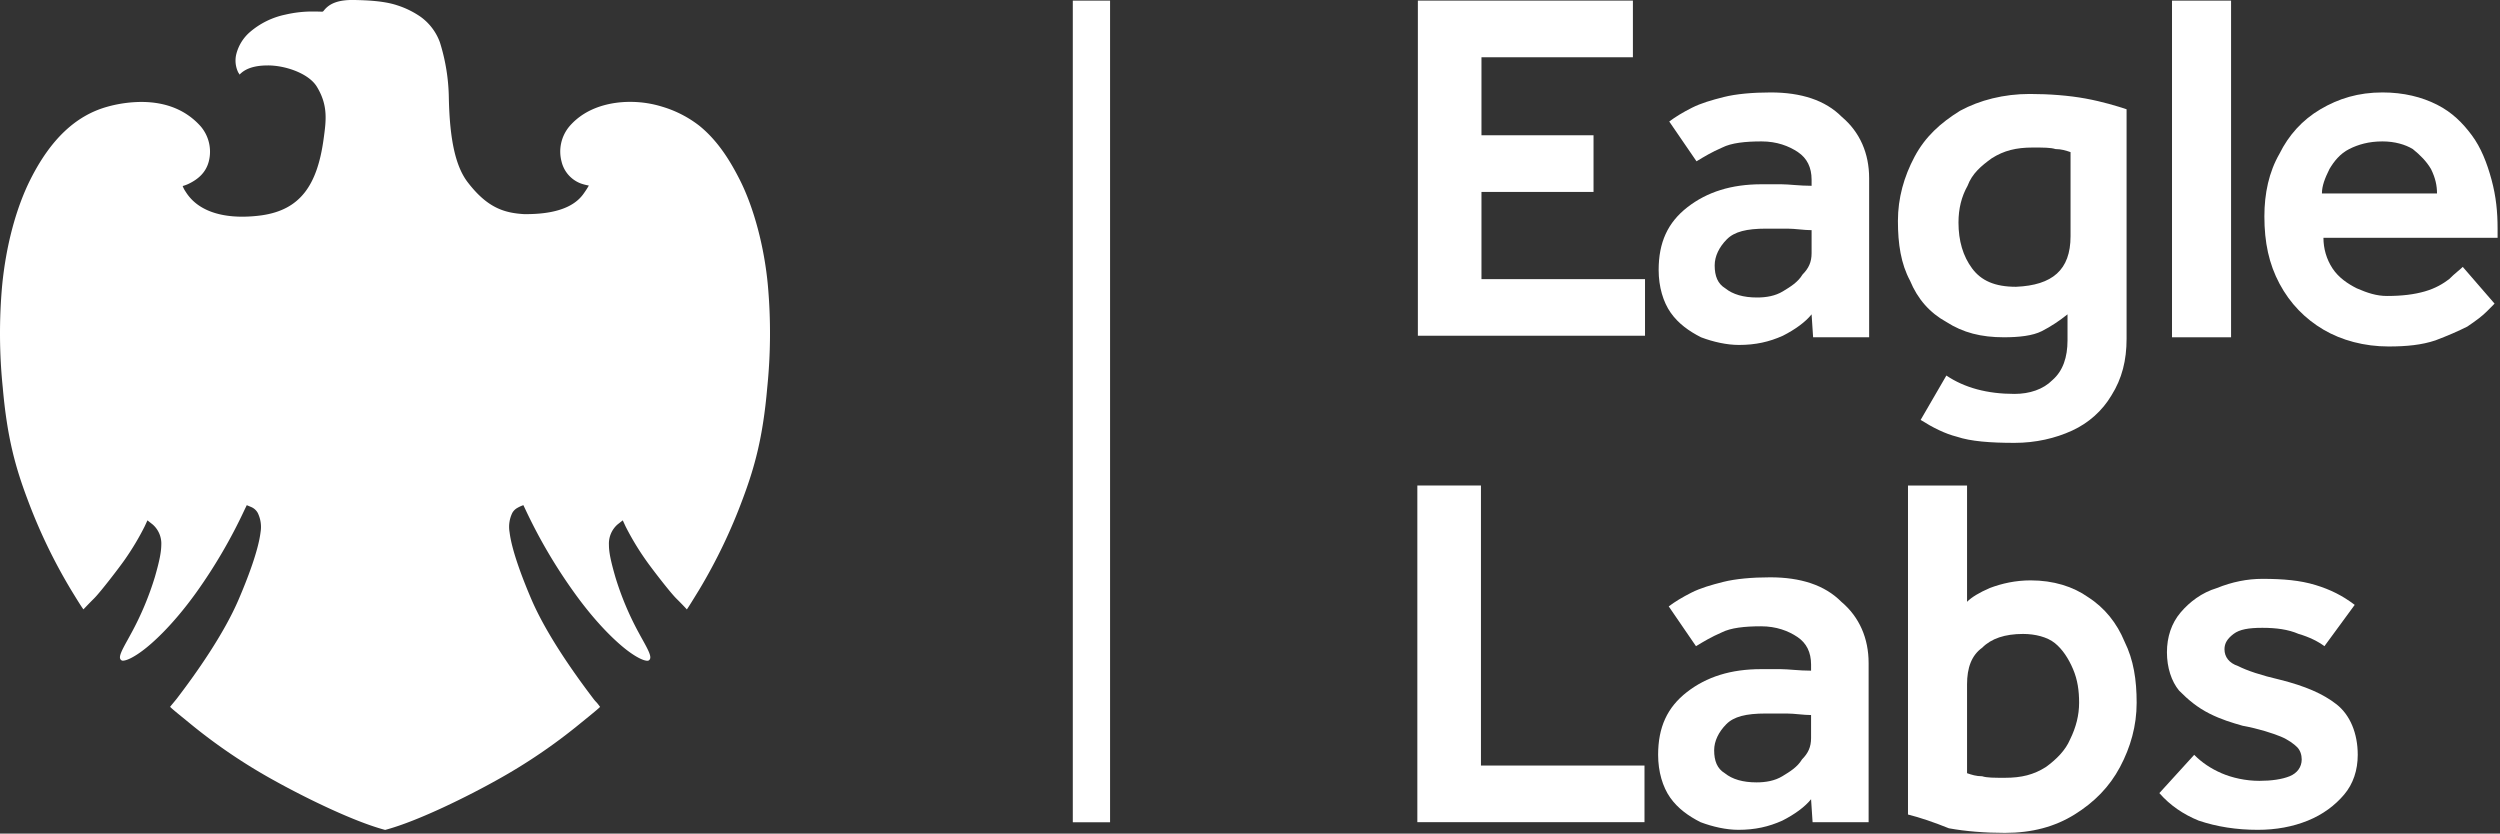
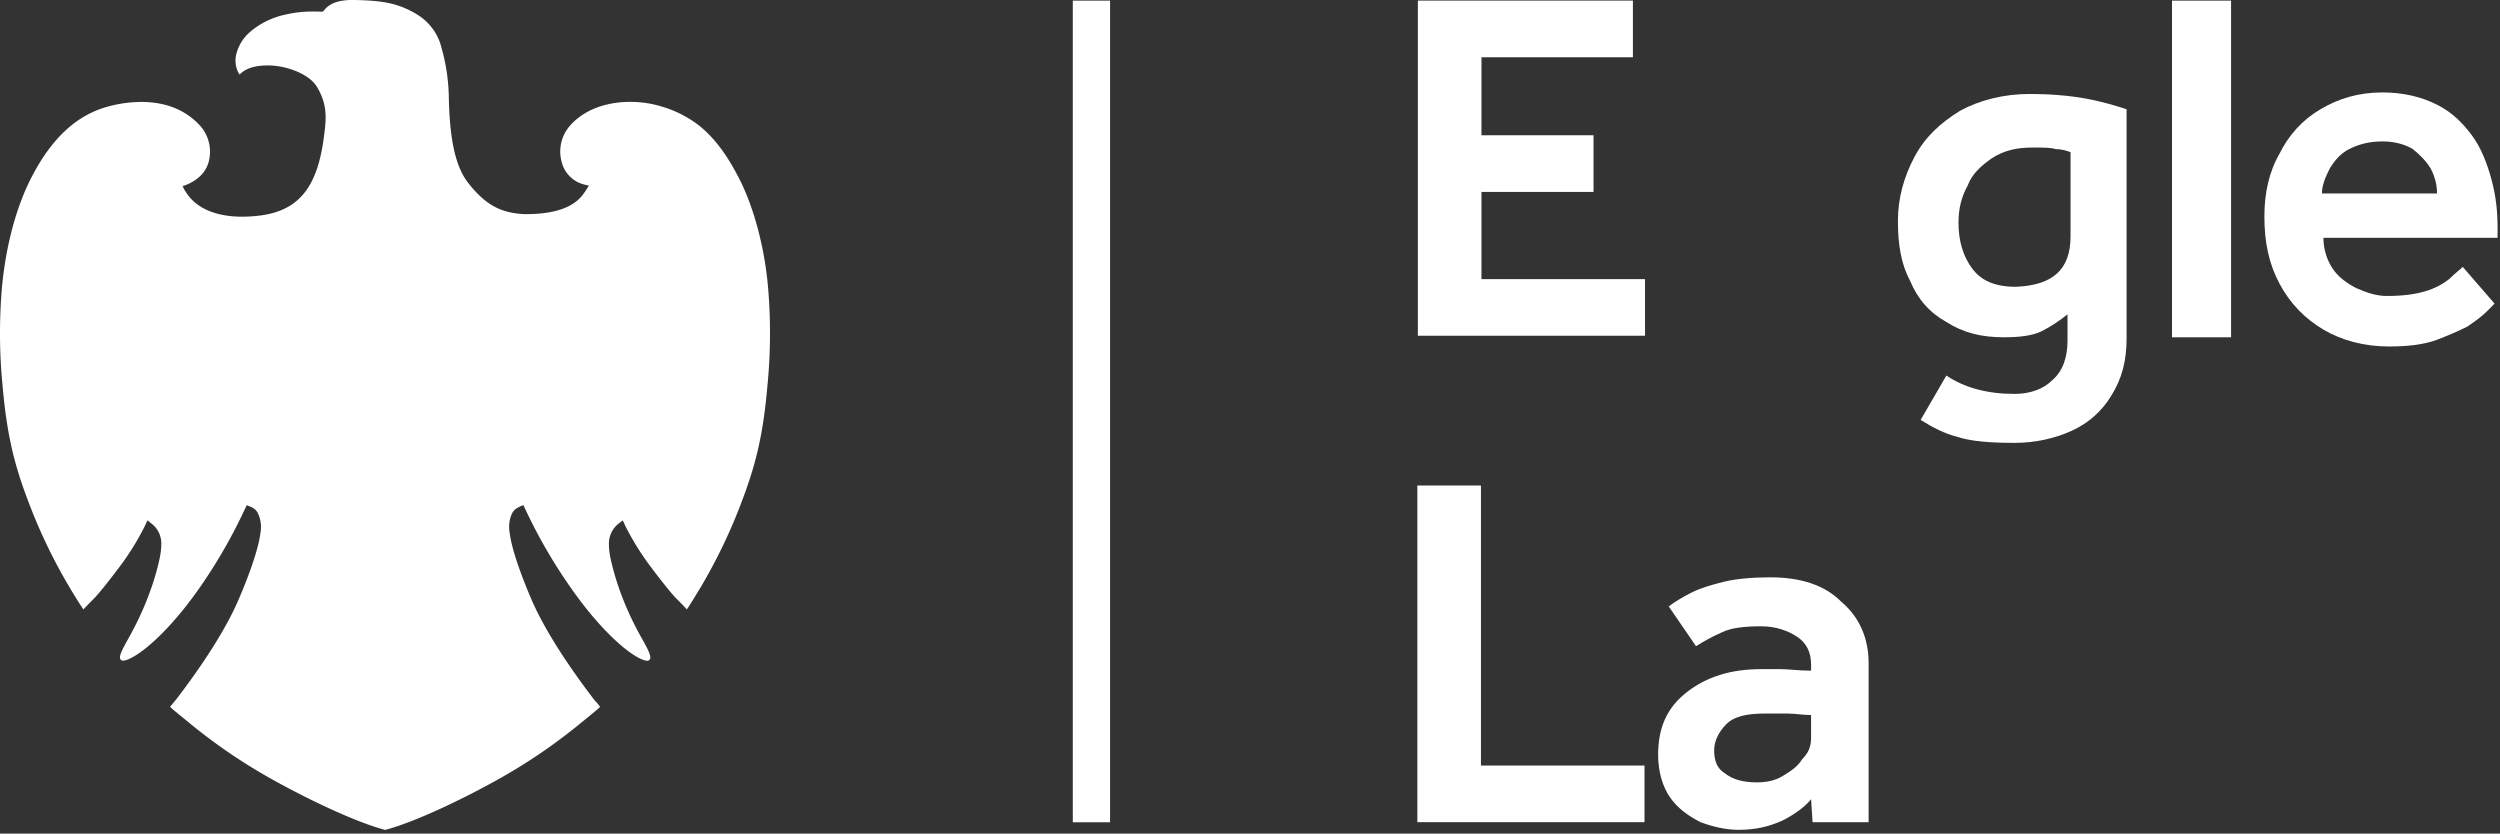
<svg xmlns="http://www.w3.org/2000/svg" viewBox="0 0 89.968 30" width="89.968" height="30" id="svg4">
  <rect x="0" y="0" width="89.968" height="30" fill="#333333" stroke="none" />
  <defs id="defs8" />
  <g id="g1131" transform="scale(0.522)" style="fill:#ffffff">
    <path fill="#00aeef" d="m 52.941,19.71 a 36.991,36.991 0 0 1 -0.048,7.023 c -0.297,3.432 -0.869,5.48 -1.693,7.677 a 37.449,37.449 0 0 1 -3.015,6.277 l -0.069,0.111 c -0.358,0.585 -0.622,1.014 -0.763,1.217 l -0.086,-0.095 C 47.133,41.777 46.931,41.565 46.618,41.255 46.162,40.797 44.879,39.123 44.521,38.608 a 18.591,18.591 0 0 1 -1.396,-2.321 l -0.191,-0.414 -0.358,0.282 a 1.756,1.756 0 0 0 -0.595,1.413 c 0,0.513 0.126,1.108 0.437,2.195 a 20.402,20.402 0 0 0 1.632,3.886 c 0.084,0.158 0.17,0.313 0.25,0.456 0.479,0.86 0.664,1.253 0.437,1.417 a 0.162,0.162 0 0 1 -0.105,0.031 c -0.284,0 -0.808,-0.271 -1.403,-0.725 -0.528,-0.402 -1.943,-1.6 -3.655,-3.993 a 35.905,35.905 0 0 1 -3.343,-5.696 l -0.149,-0.313 a 2.479,2.479 0 0 0 -0.418,0.191 0.902,0.902 0 0 0 -0.341,0.336 2.193,2.193 0 0 0 -0.191,1.348 c 0.156,1.274 0.904,3.219 1.506,4.622 1.018,2.37 2.891,5.036 4.283,6.864 0.053,0.071 0.116,0.145 0.191,0.221 0.074,0.076 0.191,0.231 0.259,0.326 -0.122,0.124 -0.406,0.357 -0.749,0.639 l -0.513,0.416 a 38.383,38.383 0 0 1 -5.93,4.031 c -1.739,0.972 -5.278,2.769 -7.627,3.396 -2.347,-0.627 -5.884,-2.424 -7.627,-3.396 a 38.193,38.193 0 0 1 -5.934,-4.031 l -0.524,-0.427 c -0.343,-0.28 -0.627,-0.515 -0.742,-0.633 0.055,-0.071 0.391,-0.471 0.446,-0.542 1.39,-1.815 3.262,-4.479 4.283,-6.864 0.601,-1.401 1.35,-3.341 1.508,-4.624 a 2.212,2.212 0 0 0 -0.191,-1.335 0.938,0.938 0 0 0 -0.44,-0.404 l -0.318,-0.133 -0.151,0.311 a 35.962,35.962 0 0 1 -3.322,5.697 c -1.716,2.391 -3.135,3.589 -3.665,3.987 -0.585,0.446 -1.121,0.725 -1.403,0.725 a 0.16,0.16 0 0 1 -0.088,-0.019 l -0.053,-0.042 c -0.17,-0.179 0.023,-0.572 0.479,-1.392 l 0.246,-0.45 a 20.746,20.746 0 0 0 1.625,-3.878 c 0.313,-1.091 0.431,-1.686 0.439,-2.197 a 1.752,1.752 0 0 0 -0.597,-1.413 l -0.358,-0.282 -0.191,0.414 a 18.305,18.305 0 0 1 -1.39,2.321 c -0.362,0.517 -1.646,2.195 -2.097,2.647 -0.313,0.311 -0.515,0.524 -0.65,0.665 -0.032,0.036 -0.061,0.065 -0.086,0.09 C 5.596,41.804 5.319,41.354 4.942,40.738 A 37.373,37.373 0 0 1 1.891,34.409 C 1.063,32.211 0.491,30.159 0.192,26.733 a 36.801,36.801 0 0 1 -0.046,-7.028 c 0.265,-2.75 0.953,-5.339 1.939,-7.309 1.392,-2.778 3.127,-4.424 5.301,-5.034 a 8.905,8.905 0 0 1 2.353,-0.334 c 1.728,0 3.106,0.572 4.1,1.687 a 2.694,2.694 0 0 1 0.559,2.399 c -0.191,0.763 -0.723,1.243 -1.424,1.573 a 2.479,2.479 0 0 1 -0.381,0.137 1.773,1.773 0 0 0 0.21,0.399 c 0.694,1.119 2.046,1.716 3.903,1.716 a 9.915,9.915 0 0 0 1.335,-0.095 C 20.68,14.466 21.87,12.798 22.31,9.585 22.48,8.33 22.642,7.276 21.834,5.962 21.262,5.047 19.65,4.507 18.468,4.511 c -1.056,0 -1.617,0.28 -1.954,0.633 -0.015,-0.051 -0.09,-0.139 -0.109,-0.191 a 1.878,1.878 0 0 1 -0.122,-1.19 2.975,2.975 0 0 1 0.953,-1.558 5.453,5.453 0 0 1 2.439,-1.197 8.199,8.199 0 0 1 1.728,-0.214 c 0.135,0 0.583,0 0.784,0.013 0.086,0 0.101,-0.031 0.164,-0.109 0.381,-0.467 0.995,-0.723 2.097,-0.698 0.852,0.019 1.989,0.063 2.883,0.349 a 6.121,6.121 0 0 1 1.663,0.807 3.737,3.737 0 0 1 1.335,1.769 13.386,13.386 0 0 1 0.614,3.814 c 0.061,2.967 0.482,4.767 1.314,5.842 1.335,1.731 2.479,2.097 3.869,2.181 h 0.151 c 2.614,0 3.568,-0.829 3.993,-1.461 a 5.911,5.911 0 0 0 0.326,-0.509 3.623,3.623 0 0 1 -0.543,-0.139 2.139,2.139 0 0 1 -1.335,-1.501 2.702,2.702 0 0 1 0.538,-2.441 C 40.493,7.274 42.339,7.038 43.329,7.024 h 0.111 a 7.417,7.417 0 0 1 2.244,0.341 7.761,7.761 0 0 1 2.507,1.287 c 1.356,1.085 2.212,2.567 2.805,3.733 0.978,1.928 1.705,4.66 1.945,7.324" id="path2-8" style="fill:#ffffff;fill-opacity:1;stroke-width:0.191" />
    <g id="g24" transform="matrix(1.044,0,0,1.055,97.436,-0.168)" style="fill:#ffffff;fill-opacity:1">
      <g id="g22" style="fill:#ffffff;fill-opacity:1">
        <path class="st0" d="M 0.3,22.2 V 0.2 H 14.5 V 3.9 H 4.5 V 9 h 7.4 v 3.7 H 4.5 v 5.7 h 10.8 v 3.7 h -15 z" id="path4" style="fill:#ffffff;fill-opacity:1" />
-         <path class="st0" d="m 26.4,22.2 -0.1,-1.5 c -0.4,0.5 -1.1,1 -1.9,1.4 -0.9,0.4 -1.8,0.6 -2.9,0.6 -0.8,0 -1.7,-0.2 -2.5,-0.5 -0.8,-0.4 -1.5,-0.9 -2,-1.6 -0.5,-0.7 -0.8,-1.7 -0.8,-2.8 0,-1.8 0.6,-3.1 1.9,-4.1 1.3,-1 2.9,-1.5 4.9,-1.5 0.4,0 0.8,0 1.3,0 0.5,0 1.2,0.1 2,0.1 V 11.9 C 26.3,11.1 26,10.5 25.4,10.1 24.8,9.7 24,9.4 23,9.4 c -1.1,0 -2,0.1 -2.6,0.4 -0.7,0.3 -1.2,0.6 -1.7,0.9 L 16.9,8.1 c 0.4,-0.3 0.9,-0.6 1.5,-0.9 0.6,-0.3 1.3,-0.5 2.1,-0.7 0.8,-0.2 1.9,-0.3 3.1,-0.3 2,0 3.6,0.5 4.7,1.6 1.2,1 1.8,2.4 1.8,4 v 10.4 z m -0.1,-5.5 v -1.5 c -0.5,0 -1.1,-0.1 -1.6,-0.1 -0.6,0 -1,0 -1.4,0 -1.3,0 -2.1,0.2 -2.6,0.7 -0.5,0.5 -0.8,1.1 -0.8,1.7 0,0.7 0.2,1.2 0.7,1.5 0.5,0.4 1.2,0.6 2.1,0.6 0.6,0 1.2,-0.1 1.7,-0.4 0.5,-0.3 1,-0.6 1.3,-1.1 0.4,-0.4 0.6,-0.8 0.6,-1.4 z" id="path6" style="fill:#ffffff;fill-opacity:1" />
        <path class="st0" d="m 33.5,27.6 1.7,-2.9 c 1.2,0.8 2.7,1.2 4.5,1.2 1,0 1.9,-0.3 2.5,-0.9 0.7,-0.6 1,-1.5 1,-2.6 v -1.7 c -0.5,0.4 -1.1,0.8 -1.7,1.1 -0.6,0.3 -1.5,0.4 -2.5,0.4 -1.5,0 -2.7,-0.3 -3.8,-1 -1.1,-0.6 -1.9,-1.5 -2.4,-2.7 -0.6,-1.1 -0.8,-2.4 -0.8,-3.9 0,-1.5 0.4,-2.9 1.1,-4.2 0.7,-1.3 1.7,-2.2 3,-3 1.3,-0.7 2.9,-1.1 4.6,-1.1 1.3,0 2.6,0.1 3.7,0.3 1.1,0.2 2.1,0.5 2.7,0.7 v 15 c 0,1.4 -0.3,2.6 -1,3.7 -0.6,1 -1.5,1.8 -2.6,2.3 -1.1,0.5 -2.4,0.8 -3.8,0.8 -1.6,0 -2.9,-0.1 -3.8,-0.4 -0.8,-0.2 -1.6,-0.6 -2.4,-1.1 z m 9.9,-12 V 10.1 C 43.1,10 42.8,9.9 42.4,9.9 42.1,9.8 41.6,9.8 40.9,9.8 c -1.1,0 -1.9,0.2 -2.7,0.7 -0.7,0.5 -1.3,1 -1.6,1.8 -0.4,0.7 -0.6,1.5 -0.6,2.4 0,1.2 0.3,2.2 0.9,3 0.6,0.8 1.5,1.2 2.9,1.2 2.4,-0.1 3.6,-1.1 3.6,-3.3 z" id="path8" style="fill:#ffffff;fill-opacity:1" />
        <path class="st0" d="M 50.1,22.2 V 0.2 H 54 v 22 z" id="path10" style="fill:#ffffff;fill-opacity:1" />
        <path class="st0" d="m 69.3,17.6 2.1,2.4 c -0.1,0.1 -0.2,0.2 -0.5,0.5 -0.3,0.3 -0.7,0.6 -1.3,1 -0.6,0.3 -1.3,0.6 -2.1,0.9 -0.9,0.3 -1.9,0.4 -3.1,0.4 -1.6,0 -3.1,-0.4 -4.3,-1.1 -1.2,-0.7 -2.2,-1.7 -2.9,-3 -0.7,-1.3 -1,-2.7 -1,-4.4 0,-1.5 0.3,-2.9 1,-4.1 C 57.8,9 58.7,8 59.9,7.3 61.1,6.6 62.4,6.2 64,6.2 c 1.4,0 2.6,0.3 3.6,0.8 1,0.5 1.7,1.2 2.3,2 0.6,0.8 1,1.8 1.3,2.9 0.3,1.1 0.4,2.1 0.4,3.2 v 0.6 H 60.1 c 0,0.7 0.2,1.4 0.6,2 0.4,0.6 1,1 1.6,1.3 0.7,0.3 1.3,0.5 2,0.5 1,0 1.8,-0.1 2.5,-0.3 0.7,-0.2 1.2,-0.5 1.6,-0.8 0.4,-0.4 0.7,-0.6 0.9,-0.8 z M 60,12.8 h 7.6 c 0,-0.5 -0.1,-1 -0.4,-1.6 C 66.9,10.7 66.5,10.3 66,9.9 65.5,9.6 64.8,9.4 64,9.4 c -0.9,0 -1.6,0.2 -2.2,0.5 -0.6,0.3 -1,0.8 -1.3,1.3 -0.3,0.6 -0.5,1.1 -0.5,1.6 z" id="path12" style="fill:#ffffff;fill-opacity:1" />
      </g>
    </g>
    <g id="g24-7" transform="matrix(1.044,0,0,1.055,15.237,33.26)" style="fill:#ffffff;fill-opacity:1">
      <g id="g22-6" style="fill:#ffffff;fill-opacity:1">
        <path class="st0" d="m 79,22.2 v -22 h 4.2 V 18.5 H 94 v 3.7 z" id="path14-4" style="fill:#ffffff;fill-opacity:1" />
        <path class="st0" d="M 105.1,22.2 105,20.7 c -0.4,0.5 -1.1,1 -1.9,1.4 -0.9,0.4 -1.8,0.6 -2.9,0.6 -0.8,0 -1.7,-0.2 -2.5,-0.5 -0.8,-0.4 -1.5,-0.9 -2,-1.6 -0.5,-0.7 -0.8,-1.7 -0.8,-2.8 0,-1.8 0.6,-3.1 1.9,-4.1 1.3,-1 2.9,-1.5 4.9,-1.5 0.4,0 0.8,0 1.3,0 0.5,0 1.2,0.1 2,0.1 v -0.4 c 0,-0.8 -0.3,-1.4 -0.9,-1.8 -0.6,-0.4 -1.4,-0.7 -2.4,-0.7 -1.1,0 -2,0.1 -2.6,0.4 -0.7,0.3 -1.2,0.6 -1.7,0.9 L 95.6,8.1 c 0.4,-0.3 0.9,-0.6 1.5,-0.9 0.6,-0.3 1.3,-0.5 2.1,-0.7 0.8,-0.2 1.9,-0.3 3.1,-0.3 2,0 3.6,0.5 4.7,1.6 1.2,1 1.8,2.4 1.8,4 V 22.2 Z M 105,16.7 v -1.5 c -0.5,0 -1.1,-0.1 -1.6,-0.1 -0.6,0 -1,0 -1.4,0 -1.3,0 -2.1,0.2 -2.6,0.7 -0.5,0.5 -0.8,1.1 -0.8,1.7 0,0.7 0.2,1.2 0.7,1.5 0.5,0.4 1.2,0.6 2.1,0.6 0.6,0 1.2,-0.1 1.7,-0.4 0.5,-0.3 1,-0.6 1.3,-1.1 0.4,-0.4 0.6,-0.8 0.6,-1.4 z" id="path16-9" style="fill:#ffffff;fill-opacity:1" />
-         <path class="st0" d="M 111.4,21.7 V 0.2 h 3.9 v 7.6 c 0.3,-0.3 0.8,-0.6 1.5,-0.9 0.8,-0.3 1.7,-0.5 2.7,-0.5 1.5,0 2.8,0.4 3.8,1.1 1.1,0.7 1.9,1.7 2.4,2.9 0.6,1.2 0.8,2.5 0.8,4 0,1.5 -0.4,2.9 -1.1,4.2 -0.7,1.3 -1.7,2.3 -3,3.1 -1.3,0.8 -2.8,1.2 -4.6,1.2 -1.3,0 -2.6,-0.1 -3.7,-0.3 -1,-0.4 -1.9,-0.7 -2.7,-0.9 z m 3.9,-8.5 V 19 c 0.3,0.1 0.6,0.2 1,0.2 0.3,0.1 0.8,0.1 1.5,0.1 1.1,0 1.9,-0.2 2.7,-0.7 0.7,-0.5 1.3,-1.1 1.6,-1.8 0.4,-0.8 0.6,-1.6 0.6,-2.4 0,-0.8 -0.1,-1.5 -0.4,-2.2 -0.3,-0.7 -0.7,-1.3 -1.2,-1.7 -0.5,-0.4 -1.3,-0.6 -2.1,-0.6 -1.2,0 -2.1,0.3 -2.7,0.9 -0.7,0.5 -1,1.3 -1,2.4 z" id="path18-8" style="fill:#ffffff;fill-opacity:1" />
-         <path class="st0" d="m 128,20.3 2.3,-2.5 c 0.5,0.5 1.1,0.9 1.8,1.2 0.7,0.3 1.6,0.5 2.5,0.5 0.8,0 1.5,-0.1 2,-0.3 0.5,-0.2 0.8,-0.6 0.8,-1.1 0,-0.3 -0.1,-0.6 -0.3,-0.8 -0.2,-0.2 -0.6,-0.5 -1.1,-0.7 -0.5,-0.2 -1.4,-0.5 -2.5,-0.7 -0.7,-0.2 -1.4,-0.4 -2.2,-0.8 -0.8,-0.4 -1.4,-0.9 -2,-1.5 -0.5,-0.6 -0.8,-1.5 -0.8,-2.5 0,-1 0.3,-1.9 0.9,-2.6 0.6,-0.7 1.4,-1.3 2.4,-1.6 1,-0.4 2,-0.6 3,-0.6 1.4,0 2.5,0.1 3.5,0.4 1,0.3 1.8,0.7 2.6,1.3 l -2,2.7 c -0.4,-0.3 -1,-0.6 -1.7,-0.8 -0.7,-0.3 -1.5,-0.4 -2.4,-0.4 -0.9,0 -1.5,0.1 -1.9,0.4 -0.4,0.3 -0.6,0.6 -0.6,1 0,0.5 0.3,0.9 0.9,1.1 0.6,0.3 1.5,0.6 2.8,0.9 1.6,0.4 2.8,0.9 3.7,1.6 0.9,0.7 1.4,1.9 1.4,3.3 0,1 -0.3,1.9 -0.9,2.6 -0.6,0.7 -1.4,1.3 -2.4,1.7 -1,0.4 -2.1,0.6 -3.3,0.6 -1.4,0 -2.7,-0.2 -3.9,-0.6 -1,-0.4 -1.9,-1 -2.6,-1.8 z" id="path20-5" style="fill:#ffffff;fill-opacity:1" />
      </g>
    </g>
    <rect style="fill:#ffffff;stroke-width:2;stroke-opacity:0.867" id="rect1114" width="2.569" height="56.645" x="73.96" y="0.043" />
  </g>
</svg>